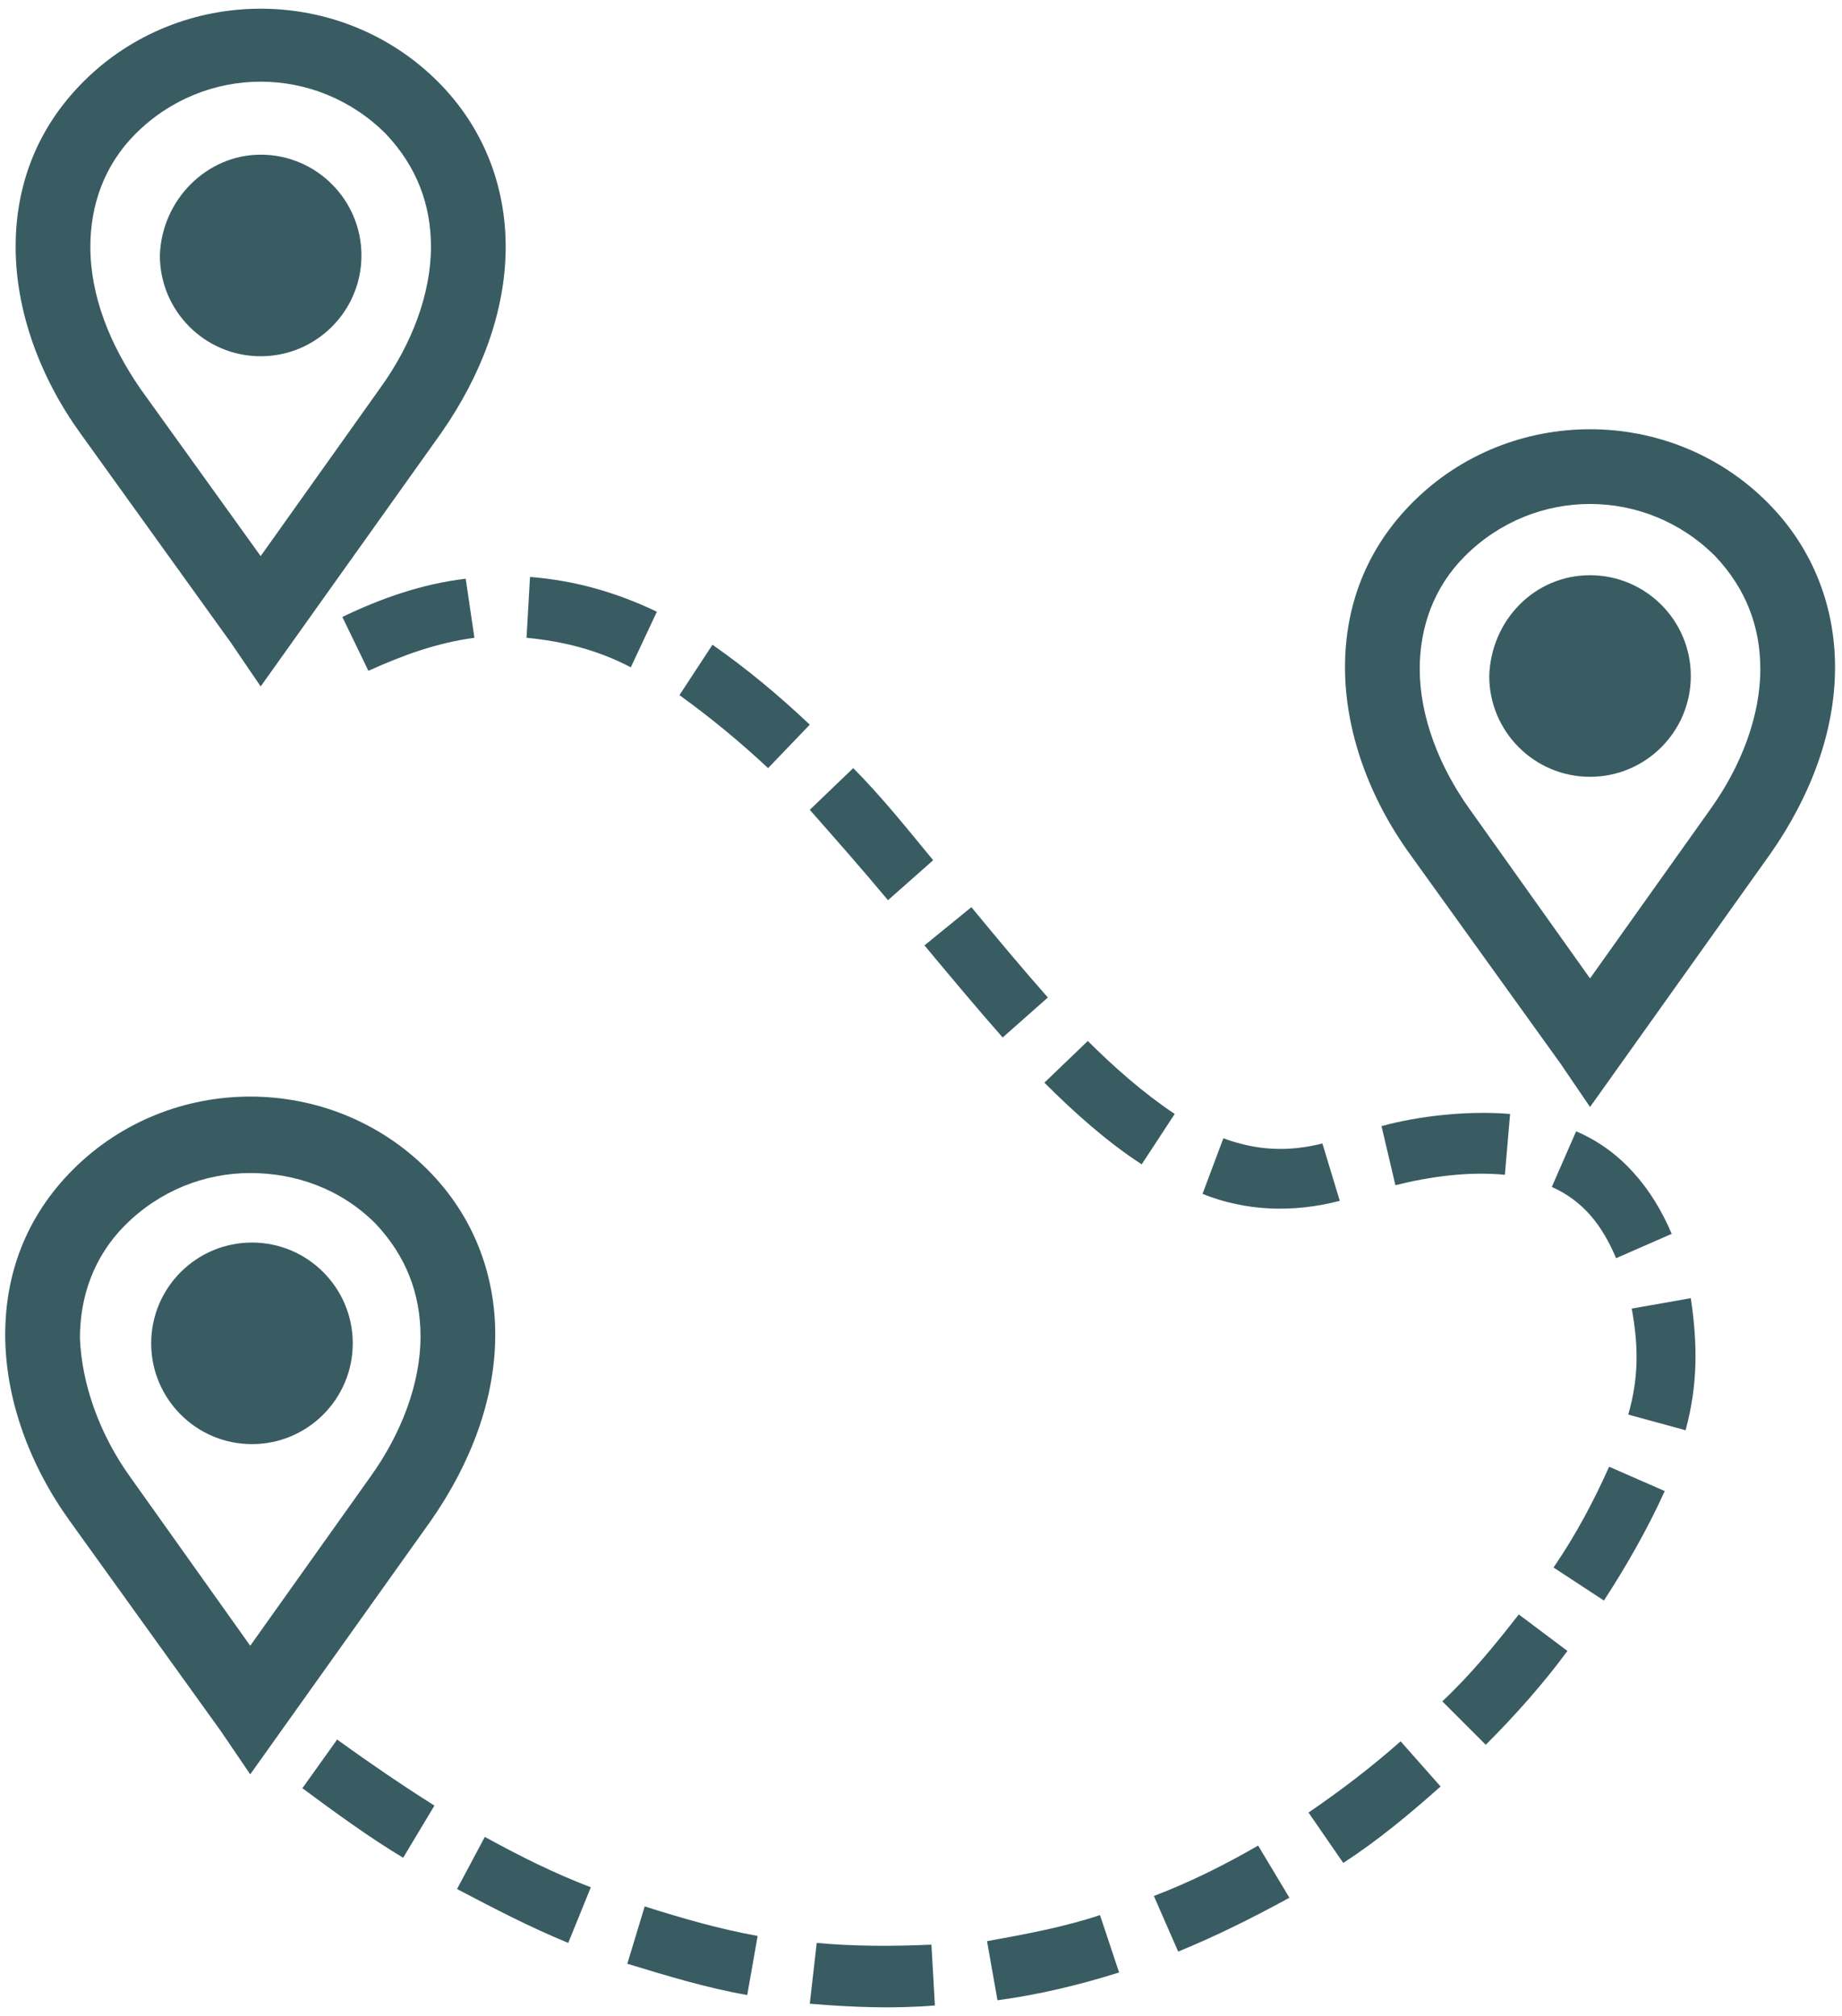
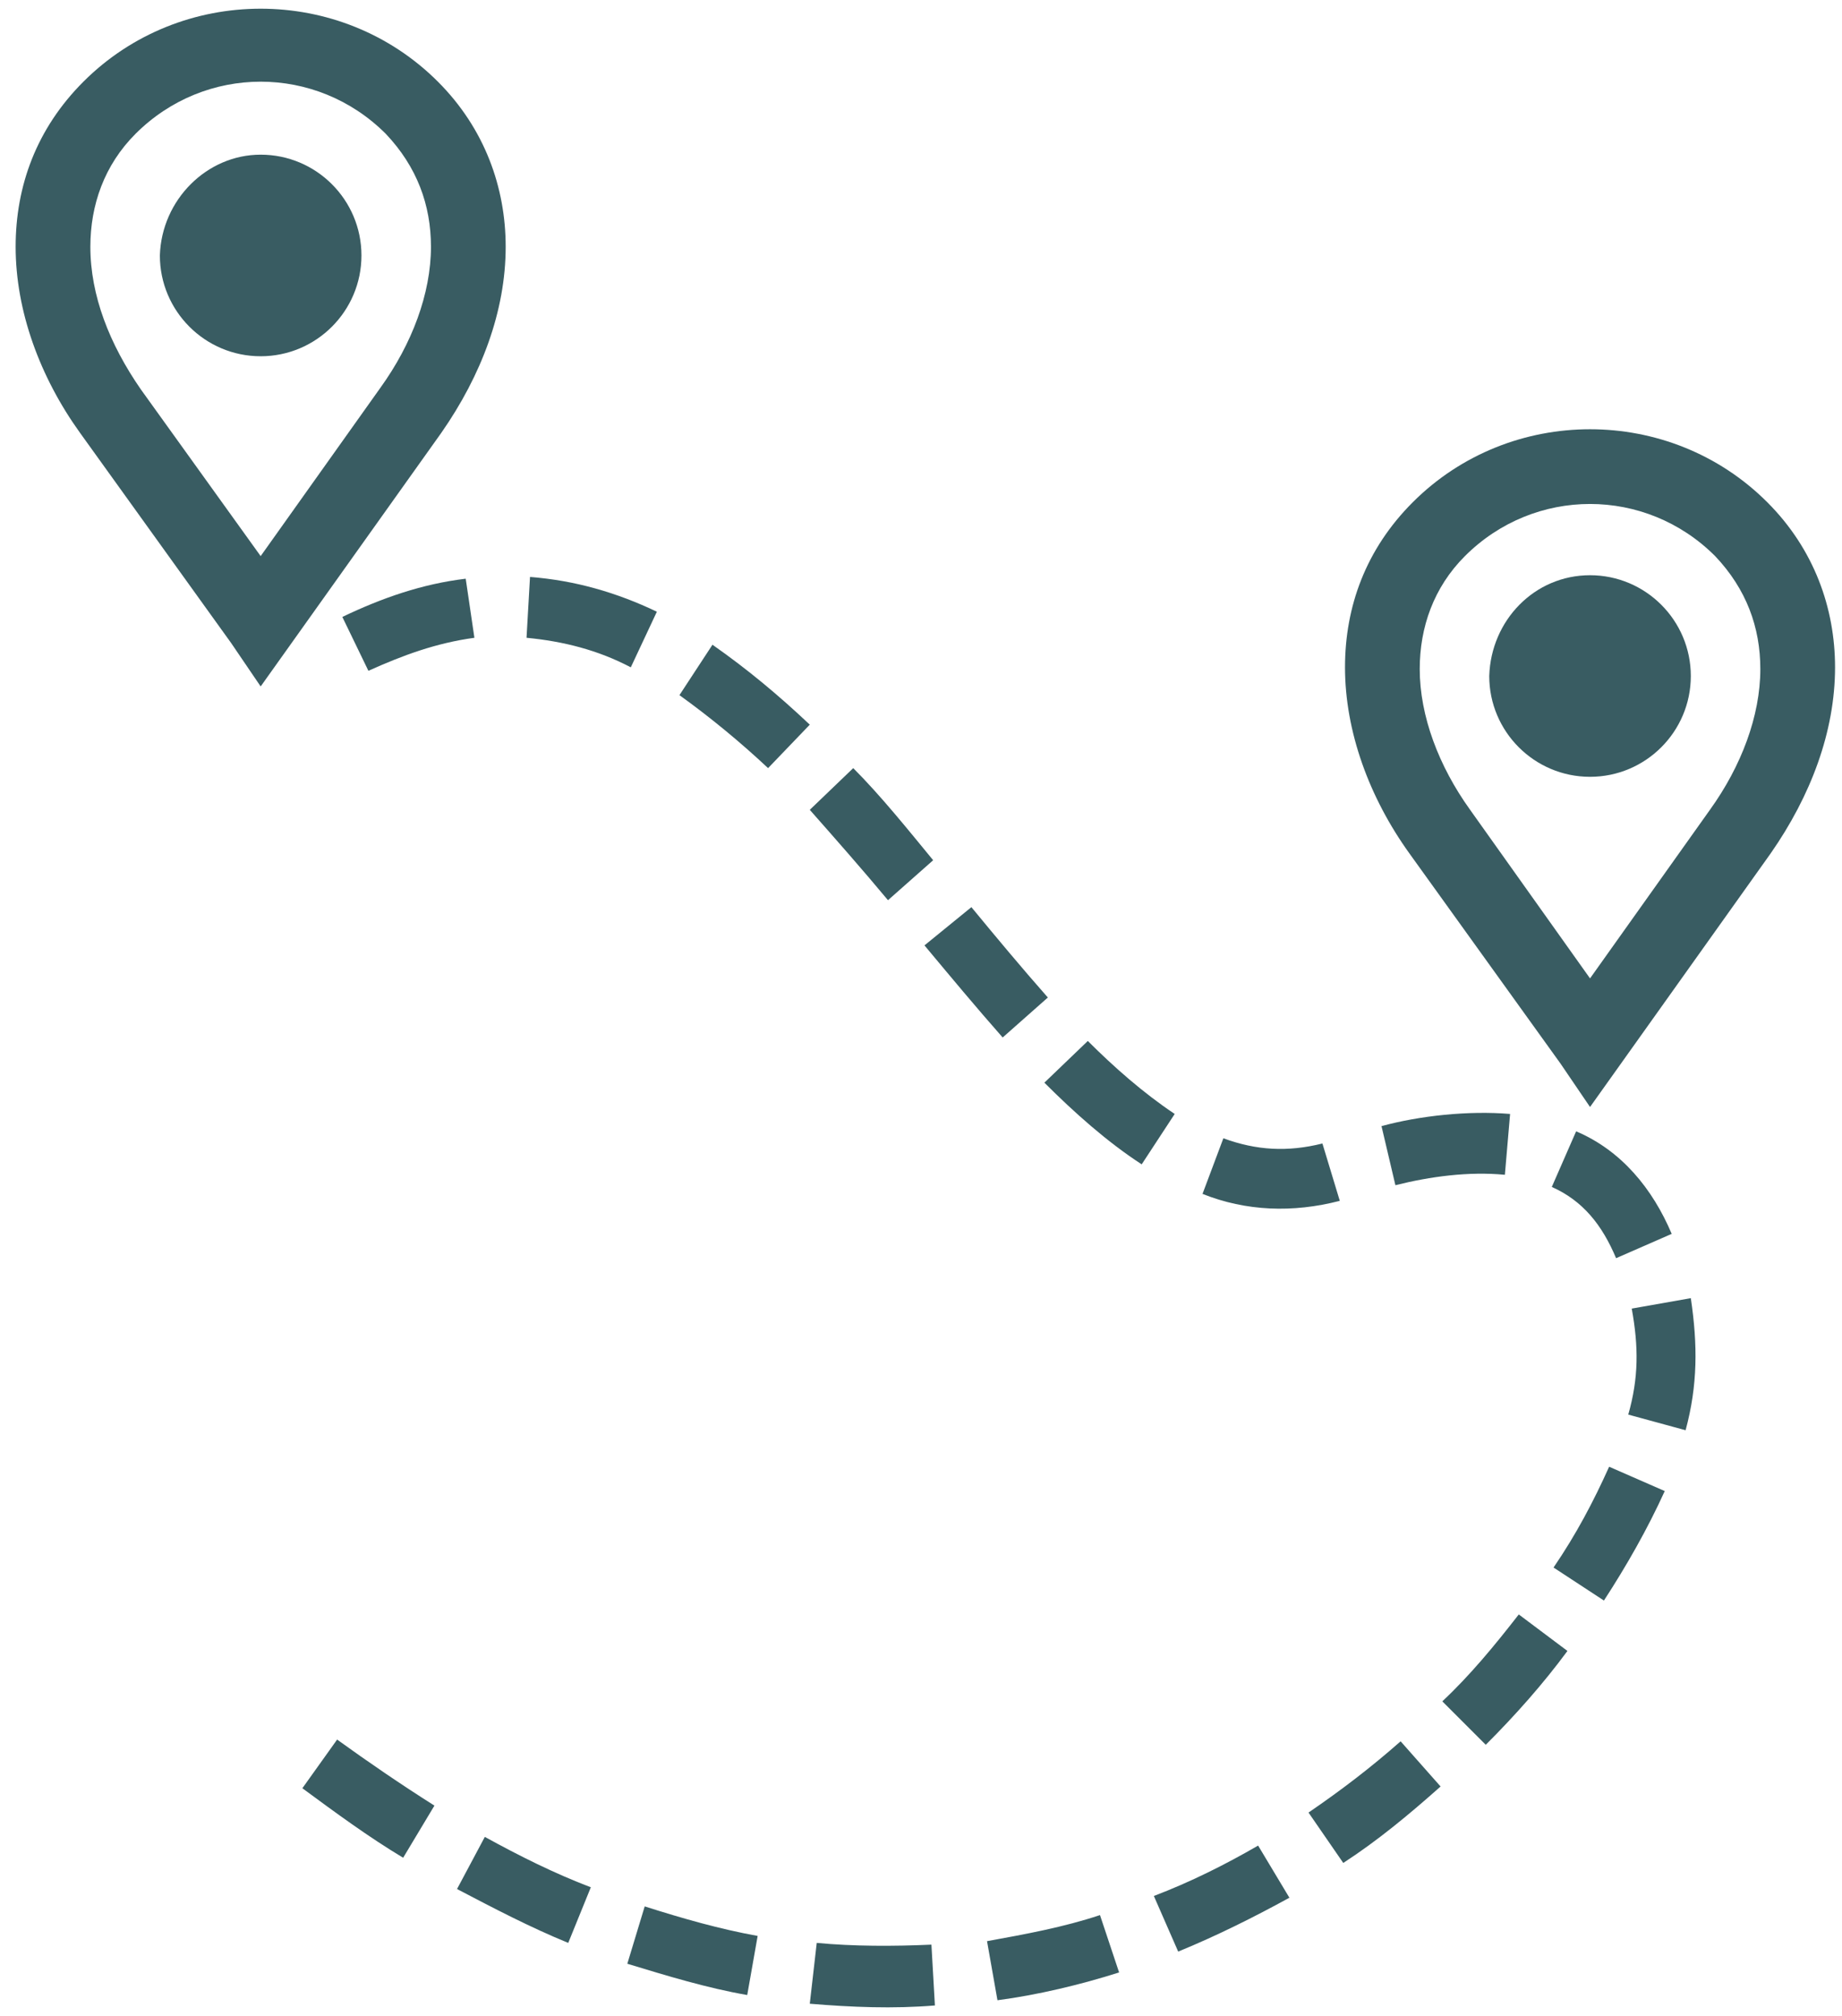
<svg xmlns="http://www.w3.org/2000/svg" width="106" height="116" viewBox="0 0 106 116" fill="none">
  <path fill-rule="evenodd" clip-rule="evenodd" d="M91.5 33.1C94.7 33.1 97.3 35.7 97.3 38.9C97.3 42.1 94.7 44.7 91.5 44.7C88.3 44.7 85.7 42.1 85.7 38.9C85.8 35.7 88.3 33.1 91.5 33.1Z" fill="#395C62" />
-   <path fill-rule="evenodd" clip-rule="evenodd" d="M14.5 71.5C17.7 71.5 20.3 74.1 20.3 77.3C20.3 80.5 17.7 83.1 14.5 83.1C11.3 83.1 8.7 80.5 8.7 77.3C8.7 74.1 11.3 71.5 14.5 71.5Z" fill="#395C62" />
  <path d="M17.4 102.9C19.3 104.3 21.2 105.7 23.2 106.9L25 103.9C23.1 102.7 21.2 101.4 19.4 100.1L17.4 102.9ZM26.3 108.7C28.4 109.8 30.5 110.9 32.7 111.8L34 108.6C31.9 107.8 29.9 106.8 27.9 105.7L26.3 108.7ZM36.1 113C38.4 113.7 40.7 114.4 43 114.8L43.6 111.4C41.4 111 39.3 110.4 37.1 109.7L36.1 113ZM46.6 115.3C49 115.5 51.4 115.6 53.8 115.4L53.6 111.9C51.4 112 49.1 112 47 111.8L46.6 115.3ZM57.4 115.1C59.7 114.8 62.2 114.2 64.4 113.5L63.3 110.2C61.2 110.9 59 111.3 56.8 111.7L57.4 115.1ZM67.8 112.3C70 111.4 72.2 110.3 74.2 109.2L72.4 106.2C70.5 107.3 68.5 108.3 66.4 109.1L67.8 112.3ZM77.3 107.2C79.3 105.9 81.1 104.4 82.9 102.8L80.6 100.2C78.9 101.7 77.2 103 75.3 104.3L77.3 107.2ZM85.5 100.4C87.2 98.7 88.8 96.9 90.2 95L87.4 92.9C86 94.7 84.6 96.4 83 97.9L85.5 100.4ZM92.3 92.1C93.6 90.1 94.8 88 95.8 85.8L92.6 84.4C91.7 86.4 90.7 88.3 89.4 90.2L92.3 92.1ZM97 82.3C97.7 79.7 97.7 77.4 97.3 74.7L93.9 75.3C94.3 77.5 94.3 79.3 93.7 81.4L97 82.3ZM96.2 71C95.1 68.4 93.3 66.2 90.7 65.1L89.3 68.3C91.1 69.1 92.2 70.5 93 72.4L96.2 71ZM86.9 64.1C84.5 63.9 81.7 64.2 79.5 64.8L80.3 68.2C82.3 67.7 84.5 67.4 86.6 67.6L86.9 64.1ZM76.1 65.8C74.1 66.3 72.3 66.2 70.4 65.5L69.2 68.7C71.7 69.7 74.4 69.8 77.1 69.1L76.1 65.8ZM67.6 64.1C65.8 62.9 64.1 61.4 62.6 59.9L60.1 62.3C61.8 64 63.7 65.7 65.7 67L67.6 64.1ZM60.3 57.4C58.8 55.7 57.3 53.9 55.9 52.2L53.2 54.4C54.7 56.2 56.2 58 57.7 59.7L60.3 57.4ZM53.7 49.5C52.3 47.8 50.7 45.8 49.1 44.2L46.6 46.6C48.1 48.3 49.6 50 51.1 51.8L53.7 49.5ZM46.6 41.7C44.8 40 43 38.5 41 37.1L39.1 40C40.9 41.3 42.6 42.7 44.2 44.2L46.6 41.7ZM37.8 35.2C35.5 34.1 33.1 33.4 30.5 33.2L30.3 36.7C32.4 36.9 34.4 37.4 36.3 38.4L37.8 35.2ZM26.8 33.3C24.3 33.6 22 34.4 19.7 35.5L21.2 38.6C23.2 37.7 25.1 37 27.3 36.7L26.8 33.3Z" fill="#395C62" />
  <path d="M89.8 61.2L81.1 49.1C78.8 45.9 77.4 42.1 77.4 38.4C77.4 34.9 78.6 31.6 81.3 28.9C84.1 26.1 87.8 24.7 91.5 24.7C95.2 24.7 98.9 26.1 101.7 28.9C104.4 31.6 105.6 35 105.6 38.4C105.6 42.1 104.2 45.8 101.9 49.1L91.5 63.7L89.8 61.2ZM84.6 46.6L91.5 56.3L98.4 46.6C100.2 44.1 101.3 41.2 101.3 38.5C101.3 36.1 100.5 33.9 98.7 32C96.7 30 94.1 29 91.5 29C88.9 29 86.3 30 84.3 32C82.5 33.8 81.7 36.1 81.7 38.5C81.7 41.2 82.8 44.1 84.6 46.6Z" fill="#395C62" />
-   <path d="M12.7 99.6L4 87.5C1.7 84.3 0.3 80.5 0.3 76.8C0.3 73.3 1.5 70 4.2 67.3C7 64.5 10.7 63.1 14.4 63.1C18.1 63.1 21.8 64.5 24.6 67.3C27.3 70 28.5 73.4 28.5 76.8C28.5 80.5 27.1 84.2 24.8 87.5L14.4 102.1L12.7 99.6ZM7.5 85L14.4 94.7L21.3 85C23.1 82.5 24.2 79.6 24.2 76.9C24.2 74.5 23.4 72.3 21.6 70.4C19.6 68.4 17 67.5 14.4 67.5C11.8 67.5 9.2 68.5 7.2 70.5C5.4 72.3 4.6 74.6 4.6 77C4.7 79.6 5.7 82.5 7.5 85Z" fill="#395C62" />
  <path d="M13.3 37L4.6 24.9C2.3 21.7 0.9 17.9 0.9 14.2C0.9 10.7 2.1 7.4 4.8 4.7C7.6 1.9 11.3 0.5 15 0.5C18.7 0.5 22.4 1.9 25.2 4.7C27.9 7.4 29.1 10.8 29.1 14.2C29.1 17.9 27.7 21.6 25.4 24.9L15 39.5L13.3 37ZM8.1 22.4L15 32L21.9 22.3C23.7 19.8 24.8 16.9 24.8 14.2C24.8 11.8 24 9.6 22.2 7.7C20.2 5.7 17.6 4.7 15 4.7C12.4 4.7 9.8 5.7 7.8 7.7C6 9.5 5.2 11.8 5.2 14.2C5.2 17 6.3 19.8 8.1 22.4Z" fill="#395C62" />
  <path fill-rule="evenodd" clip-rule="evenodd" d="M15 8.9C18.2 8.9 20.8 11.5 20.8 14.7C20.8 17.9 18.2 20.5 15 20.5C11.8 20.5 9.2 17.9 9.2 14.7C9.3 11.5 11.9 8.9 15 8.9Z" fill="#395C62" />
</svg>